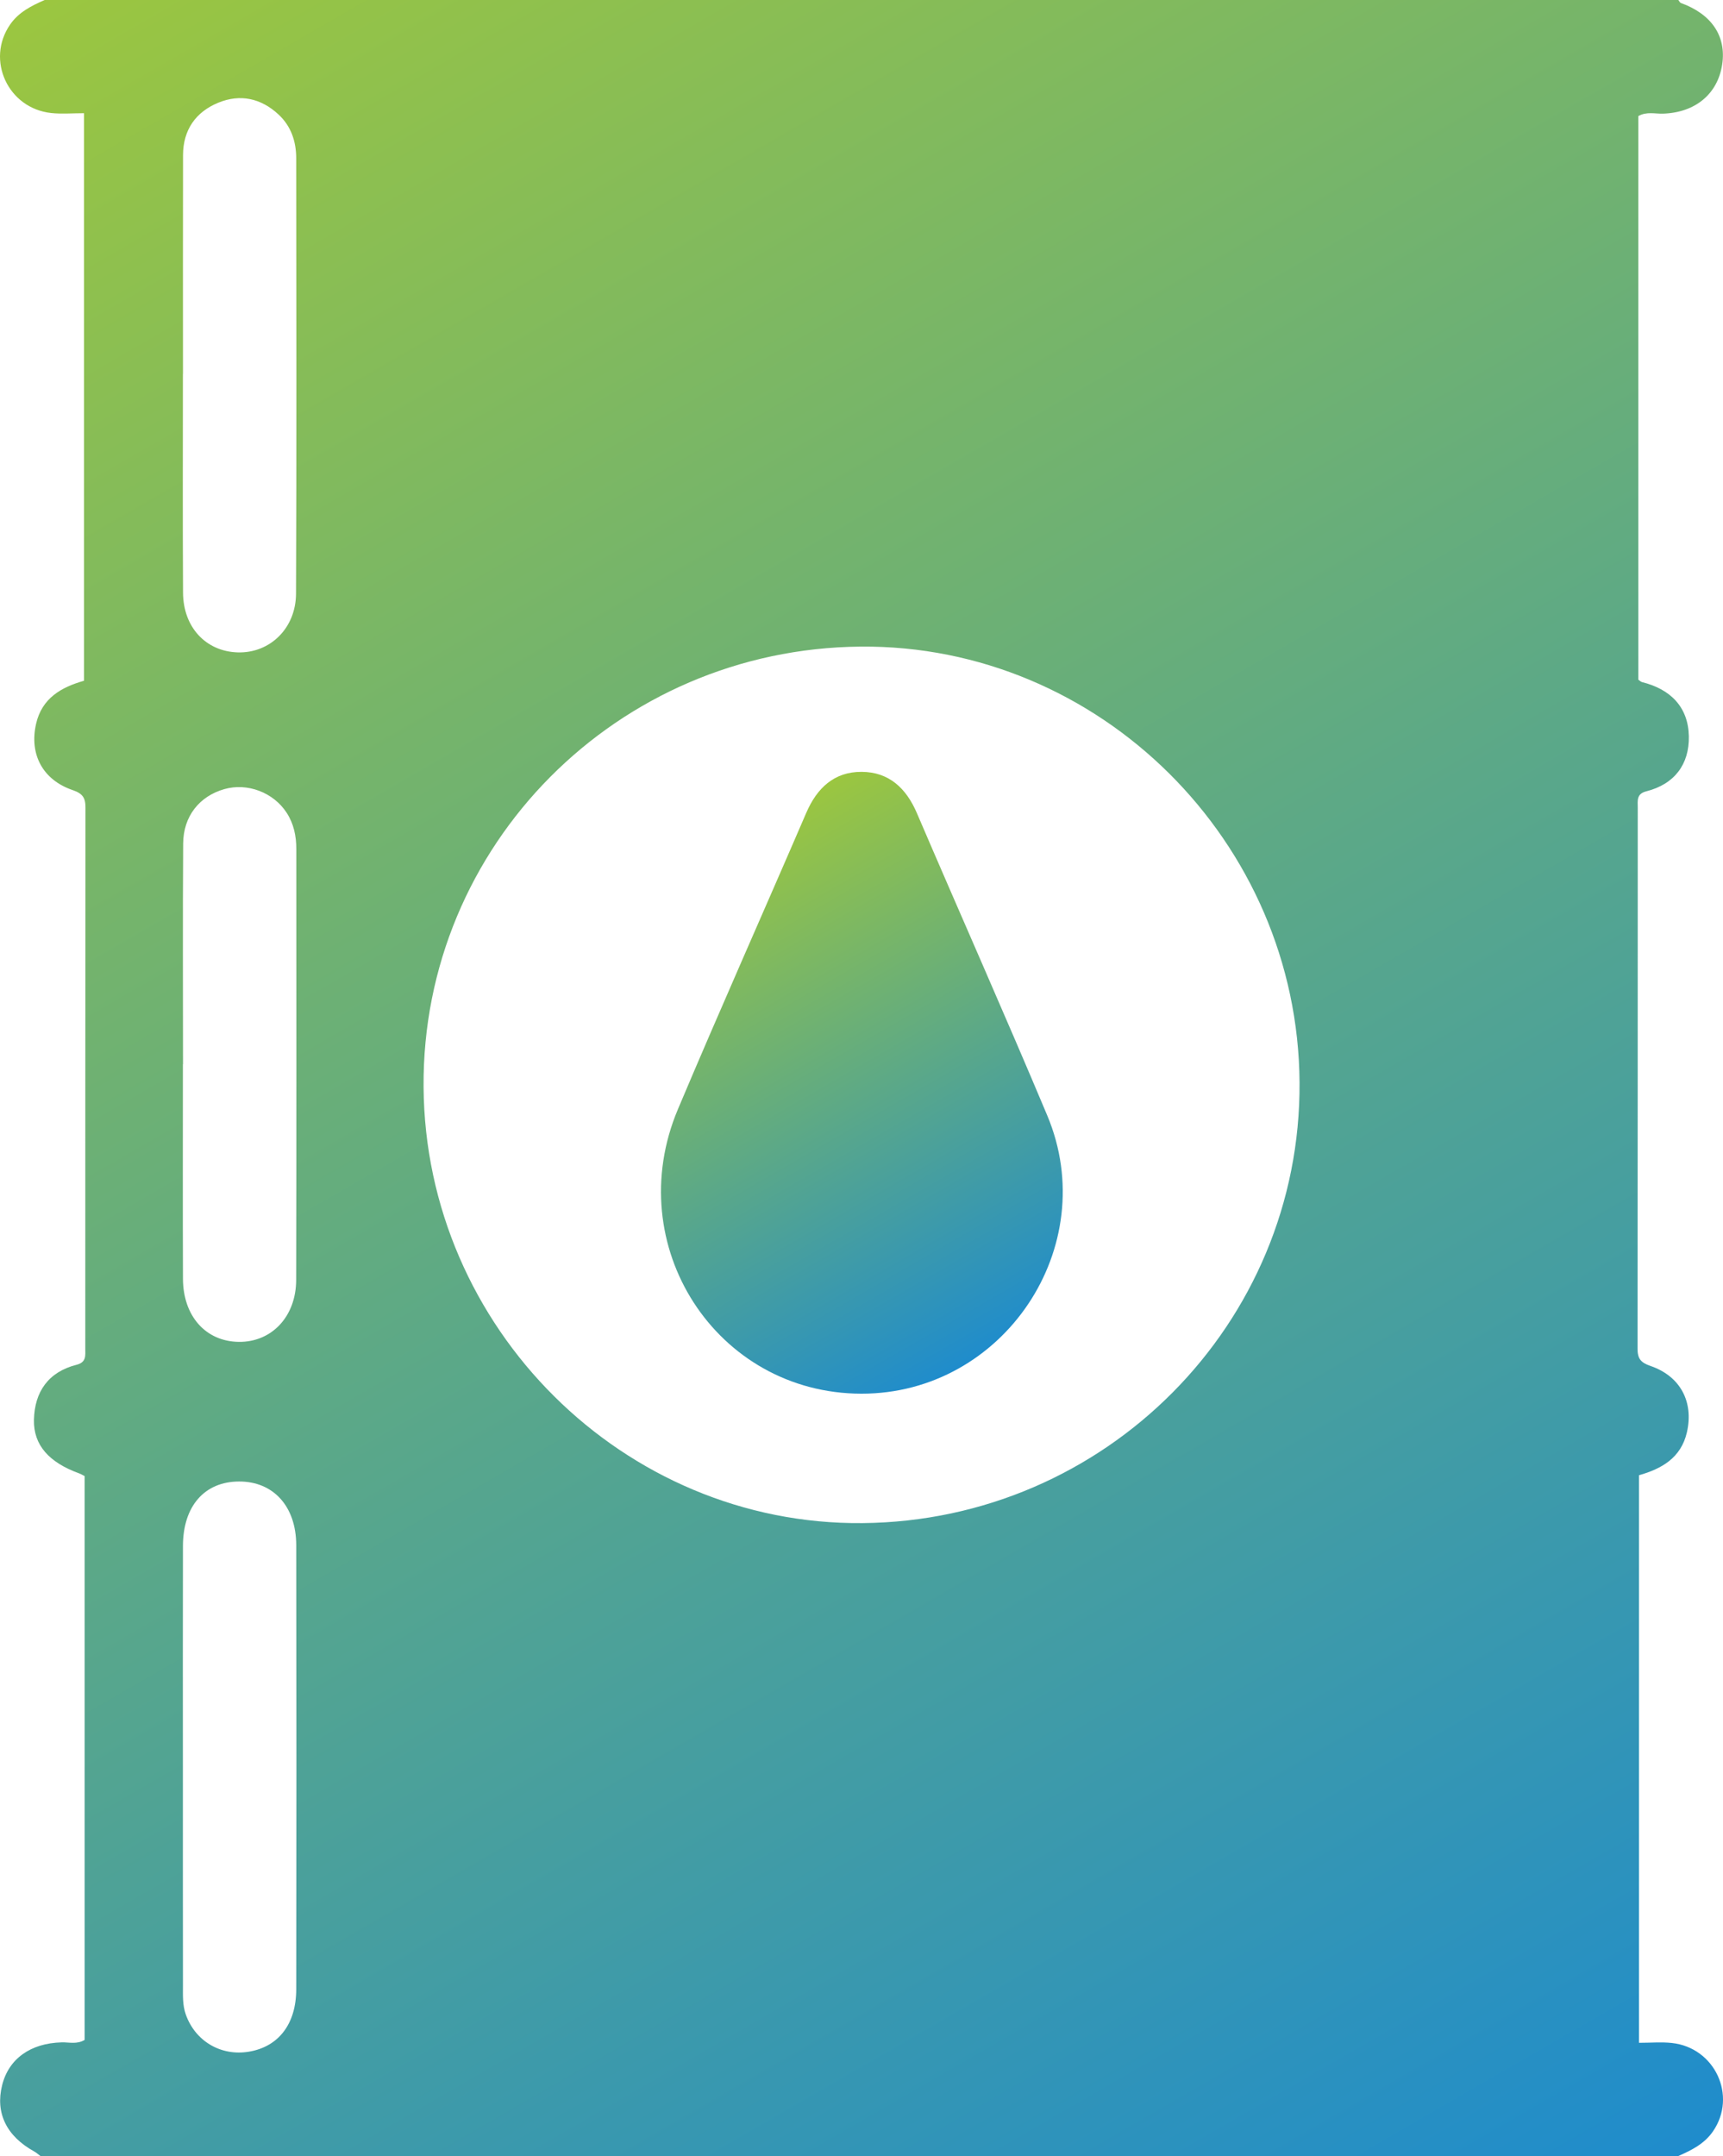
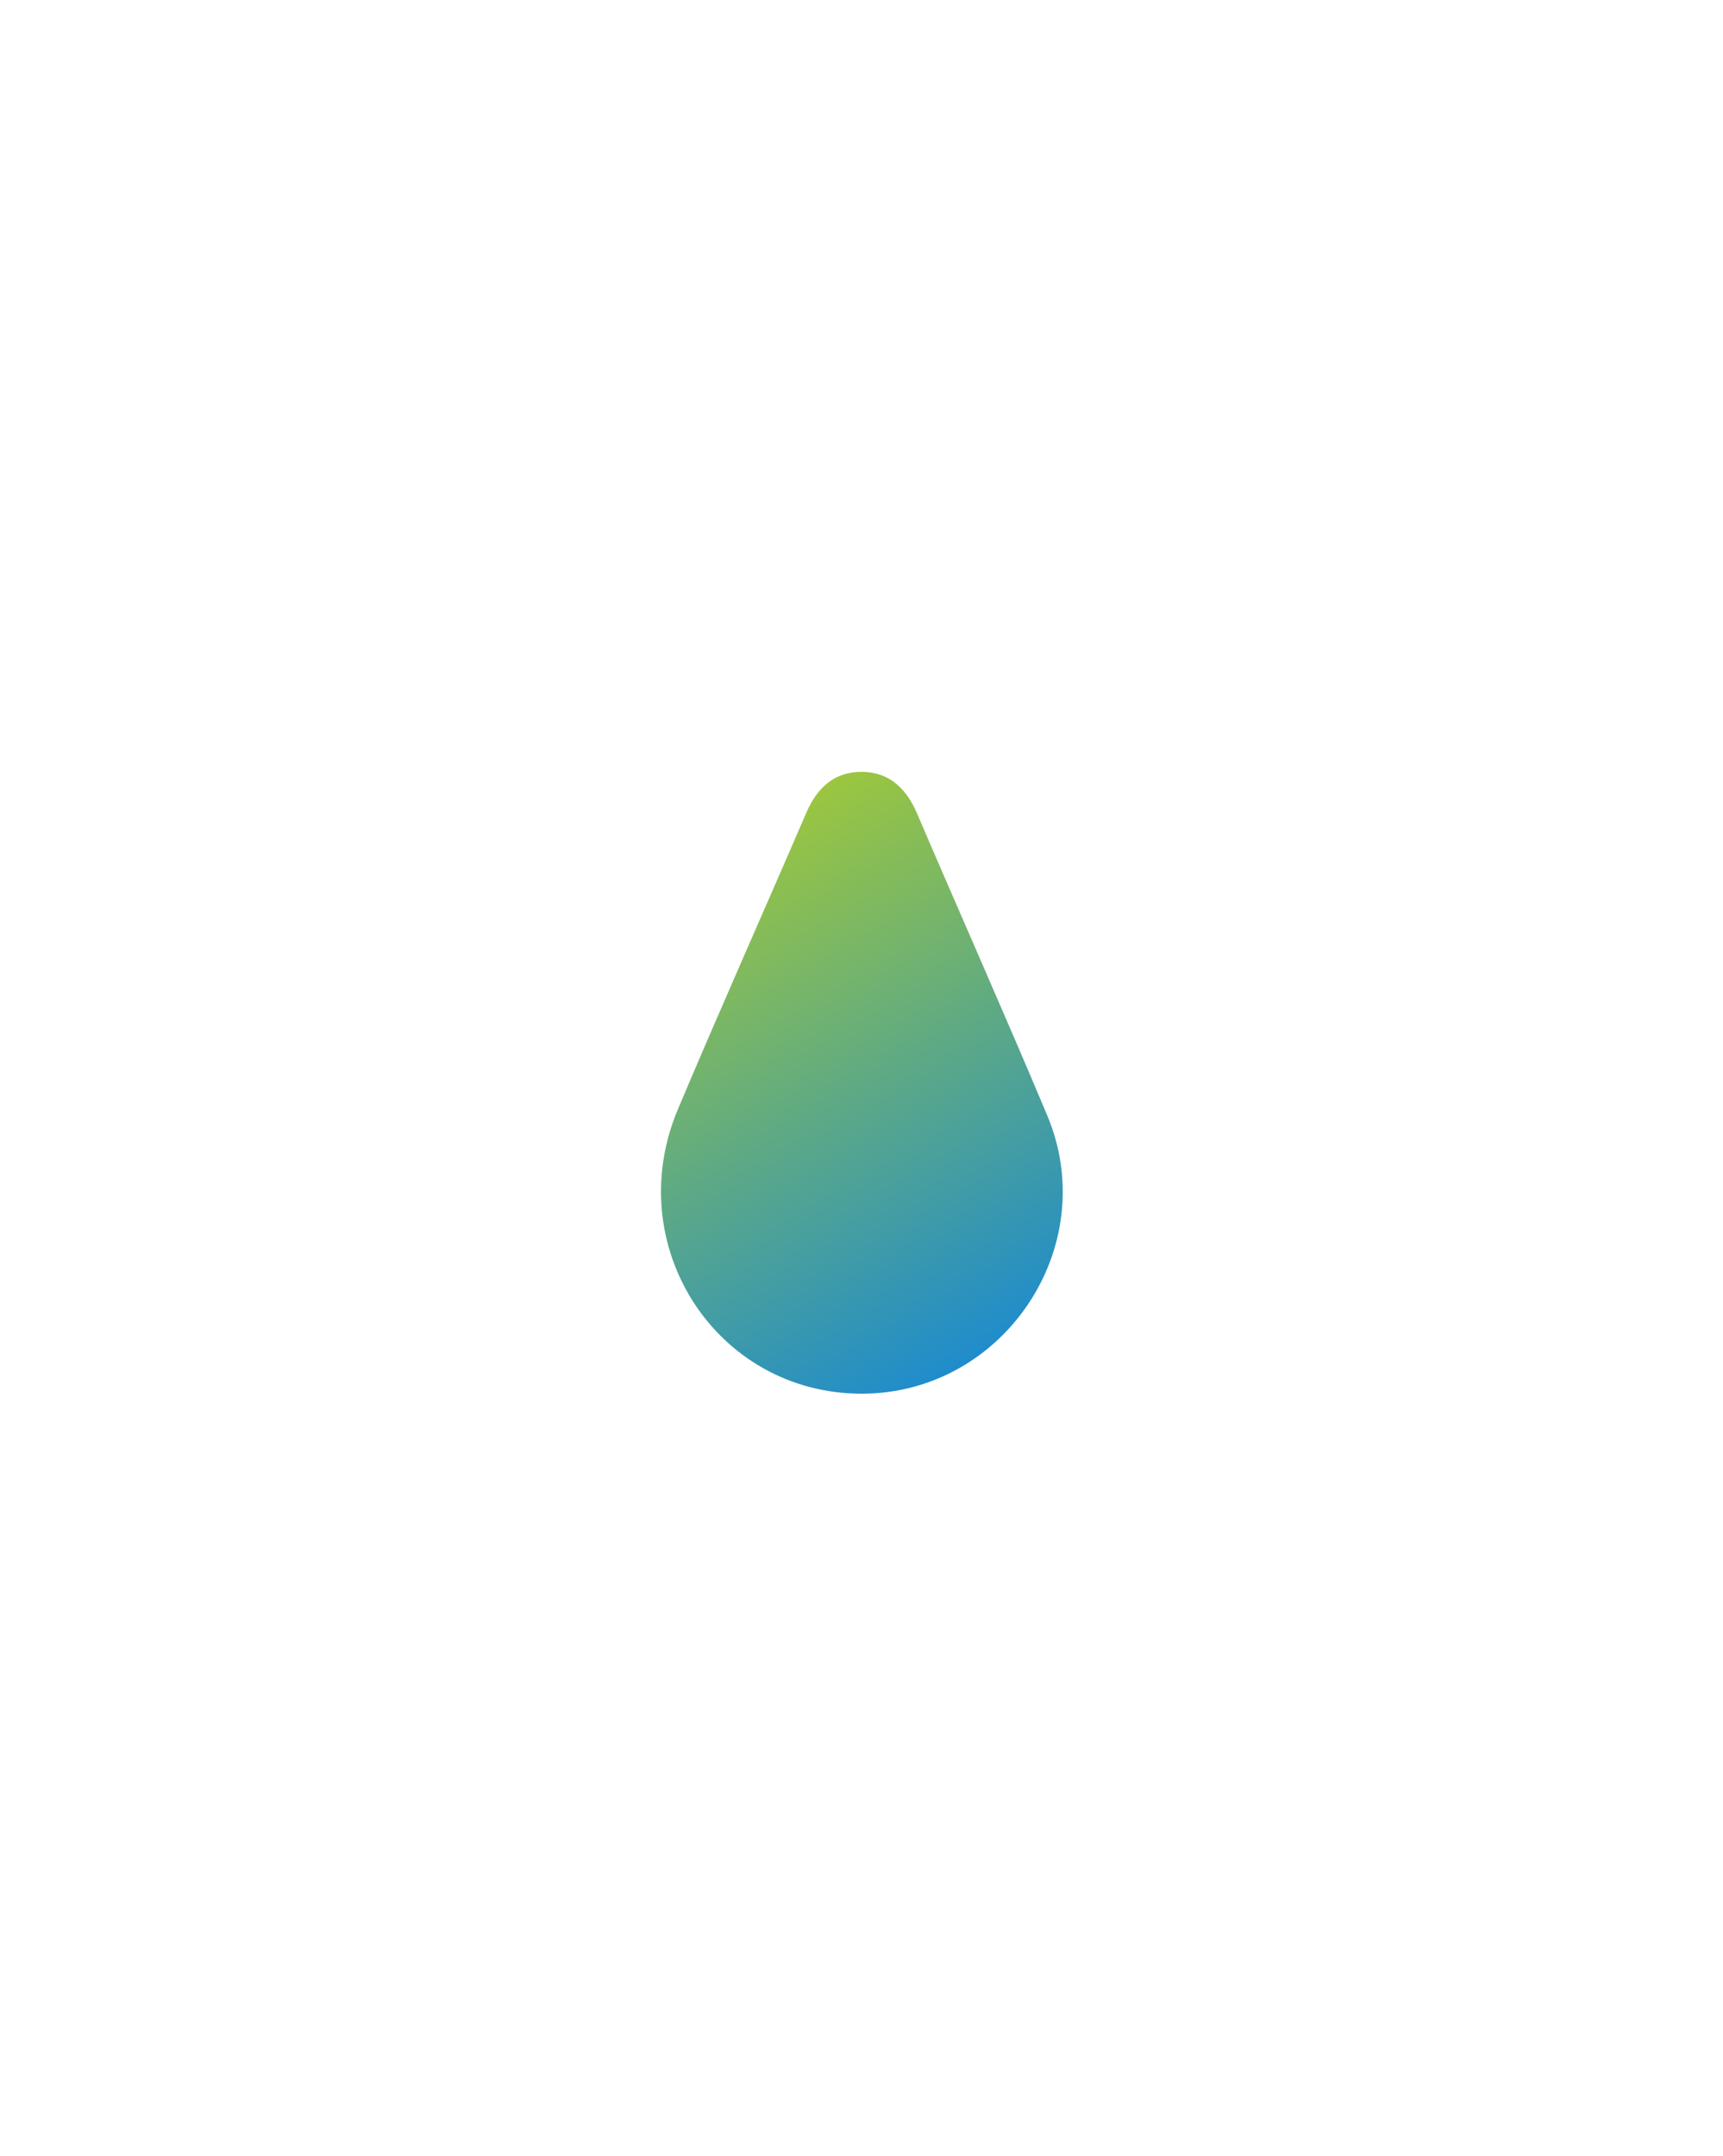
<svg xmlns="http://www.w3.org/2000/svg" xml:space="preserve" width="121.461" height="151.973">
  <linearGradient id="a" x1="108.072" x2="13.395" y1="157.978" y2="-6.008" gradientUnits="userSpaceOnUse">
    <stop offset="0" style="stop-color:#1f8ccc" />
    <stop offset="1" style="stop-color:#9bc640" />
  </linearGradient>
-   <path fill="url(#a)" fill-rule="evenodd" d="M118.313 151.973H2.85c-.148-.109-.286-.237-.446-.325-1.947-1.078-2.738-2.704-2.257-4.654.461-1.874 2.004-2.975 4.203-3.032.523-.014 1.075.154 1.615-.172v-39.745c-.135-.067-.258-.144-.392-.192-2.103-.765-3.219-1.981-3.18-3.772.043-1.974 1.016-3.377 3.003-3.88.709-.18.615-.661.616-1.143.003-12.71-.002-25.419.014-38.128.001-.698-.197-.996-.905-1.238-2.119-.725-3.061-2.528-2.58-4.662.412-1.826 1.794-2.595 3.381-3.045V7.98c-.829 0-1.575.066-2.306-.012C.567 7.644-1.009 4.23.708 1.737 1.315.855 2.214.41 3.147 0h115.167c.059.072.102.183.176.21 2.171.783 3.221 2.345 2.911 4.348-.321 2.076-1.898 3.374-4.153 3.453-.57.021-1.171-.163-1.755.172V47.91c.101.067.174.149.262.171 2.006.496 3.261 1.759 3.298 3.823.035 1.967-1.008 3.371-2.995 3.873-.712.179-.607.669-.607 1.147-.003 12.708.002 25.416-.015 38.124-.001.702.205.993.909 1.234 2.112.722 3.057 2.533 2.574 4.665-.412 1.825-1.798 2.59-3.38 3.039v40.007c.829 0 1.575-.066 2.306.011 3.051.325 4.626 3.739 2.909 6.231-.608.882-1.507 1.328-2.441 1.738zm-57.506-44.612c17.124-.16 30.912-14.061 30.803-31.053-.109-16.994-14.1-30.882-30.954-30.73-17.151.155-30.912 14.019-30.797 31.03.113 16.999 14.113 30.912 30.948 30.753zm-47.914 17.175c0 5.142-.003 10.282.004 15.424.001.687-.037 1.376.205 2.05.67 1.872 2.472 2.94 4.451 2.608 2.08-.349 3.327-1.944 3.33-4.403.016-10.431.017-20.862 0-31.293-.004-2.749-1.618-4.502-4.035-4.494-2.426.008-3.944 1.729-3.951 4.536-.013 5.19-.004 10.382-.004 15.572zm.008-49.517h-.008c0 5.04-.013 10.08.005 15.12.009 2.635 1.609 4.416 3.93 4.447 2.308.031 4.044-1.768 4.05-4.363.026-10.129.011-20.258.01-30.387 0-.905-.179-1.77-.676-2.539-.933-1.444-2.772-2.136-4.4-1.673-1.752.499-2.887 1.91-2.9 3.831-.034 5.187-.011 10.376-.011 15.564zm-.002-48.663h-.005c0 5.141-.02 10.281.009 15.422.014 2.444 1.617 4.143 3.859 4.208 2.252.065 4.096-1.681 4.106-4.143.043-10.231.022-20.463.013-30.695-.001-1.178-.361-2.251-1.242-3.073-1.235-1.152-2.707-1.47-4.252-.835-1.596.656-2.48 1.925-2.484 3.694-.011 5.142-.004 10.282-.004 15.422z" clip-rule="evenodd" />
  <linearGradient id="b" x1="68.969" x2="48.77" y1="95.661" y2="60.675" gradientUnits="userSpaceOnUse">
    <stop offset="0" style="stop-color:#1f8ccc" />
    <stop offset="1" style="stop-color:#9bc640" />
  </linearGradient>
  <path fill="url(#b)" fill-rule="evenodd" d="M60.722 98.238c-10.227-.015-16.987-10.439-12.932-20.052 2.948-6.991 6.043-13.921 9.046-20.89.754-1.75 1.97-2.9 3.904-2.89 1.925.01 3.141 1.151 3.894 2.907 3.048 7.111 6.194 14.179 9.19 21.312 3.887 9.257-3.081 19.628-13.102 19.613z" clip-rule="evenodd" />
</svg>